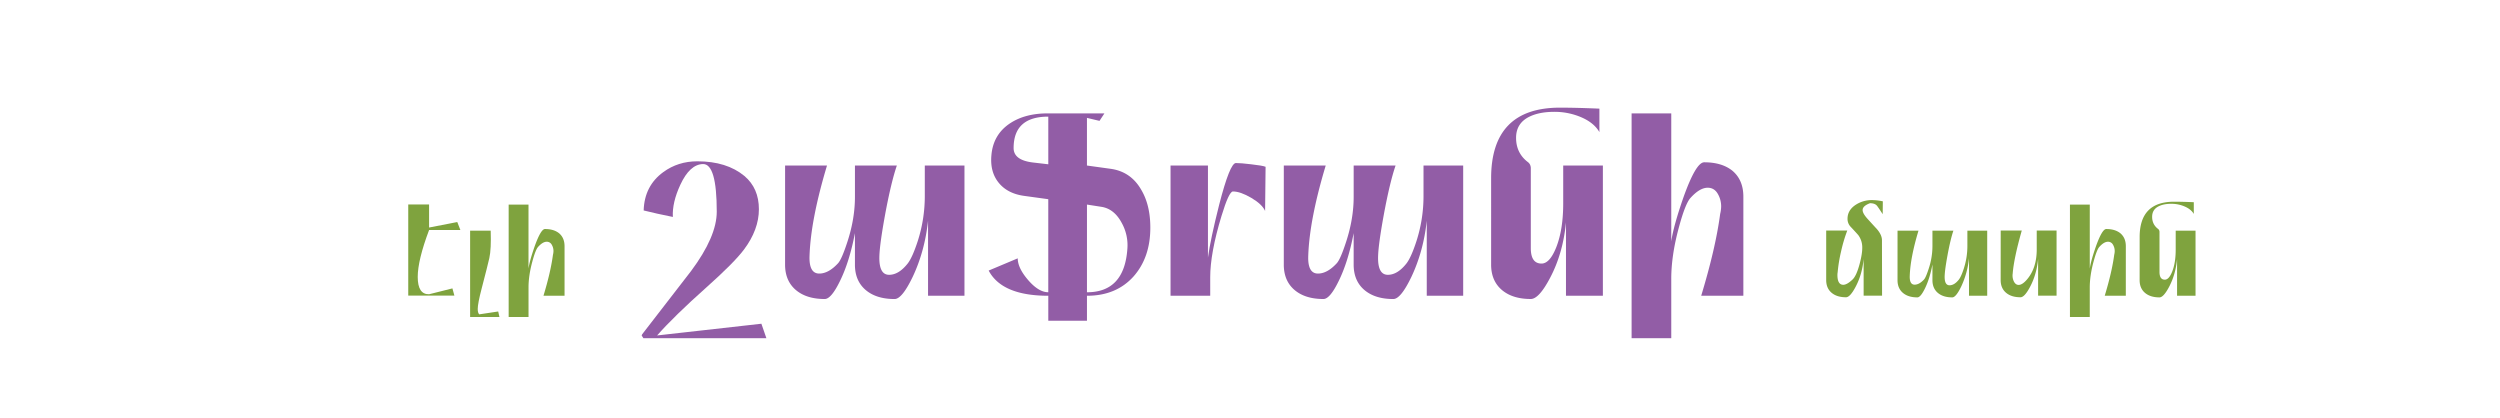
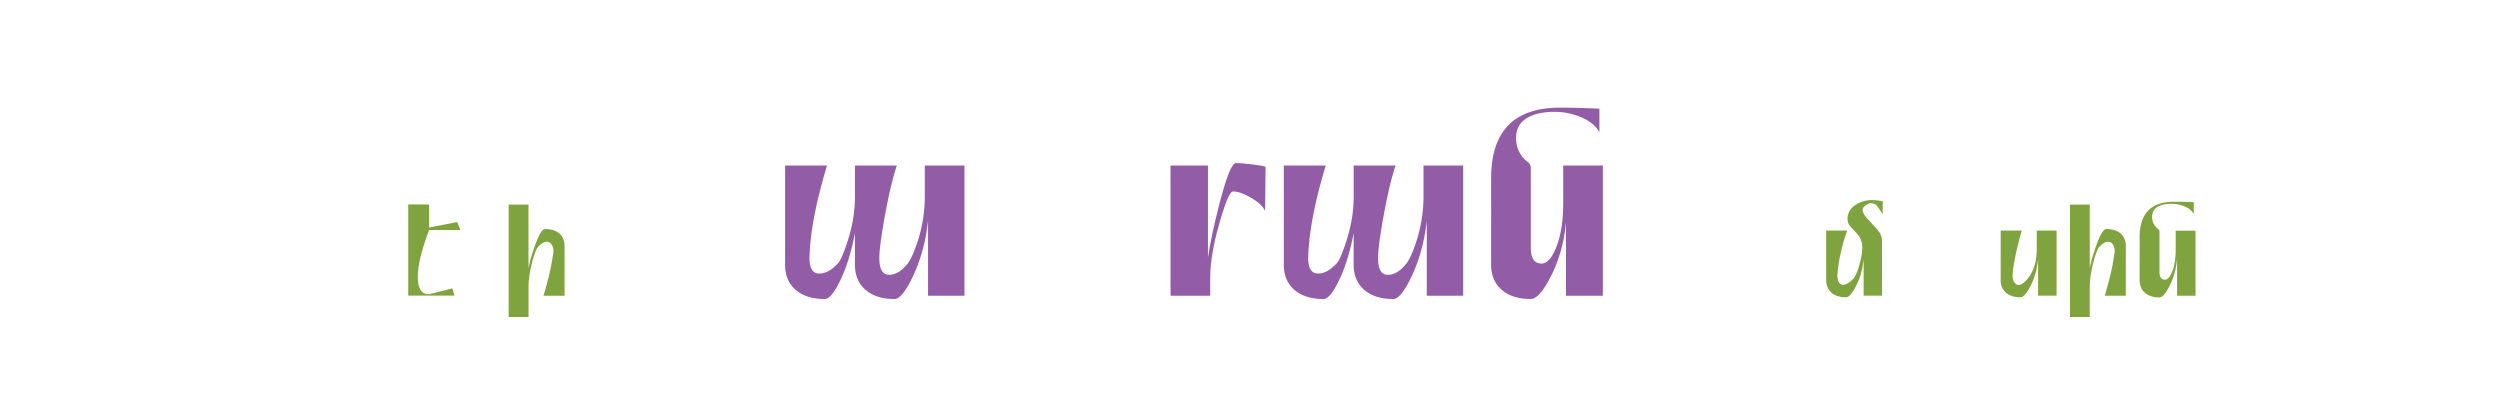
<svg xmlns="http://www.w3.org/2000/svg" id="Layer_1" data-name="Layer 1" viewBox="0 0 4762.2 796.83">
  <defs>
    <style>.cls-1{fill:#7fa33e;}.cls-2{fill:#925da6;}</style>
  </defs>
  <path class="cls-1" d="M817.35,433.42q30.89-5.94,53.7-10.46,4,10.46,5.94,15.21H817.35q-21.63,57.51-21.63,89.34,0,33.51,21.63,33,27.31-6.64,44.43-11.17,1.43,4.77,3.8,13.79H777.67V389.46h39.68Z" />
-   <path class="cls-1" d="M932.12,491.63q-3.35,14.75-14.5,57.51-7.61,29-7.6,39.44,0,7.36,2.85,10.22L949,593.33l2.37,10.46H895.52V439.36h39.21Q935.92,474.28,932.12,491.63Z" />
  <path class="cls-1" d="M1075.4,563.39h-40.16Q1049,518,1053.3,485.45a31.71,31.71,0,0,0,1-7.12,23.44,23.44,0,0,0-3.33-12.24,10.49,10.49,0,0,0-9.5-5.59q-7.61,0-16.4,9.75-5,5.46-11.17,28.51-7.12,26.38-7.12,48.71v56.32H968.94V389.69h37.79v121.9q2.13-14.73,11.64-42.06,11.88-33.25,19.72-33.26,16.64,0,26.62,7.84,10.68,8.79,10.69,24.95Z" />
-   <path class="cls-2" d="M1445.61,398.49q0,39-28.52,77-18.52,24.72-71.28,71.77Q1284,602.35,1251.71,639l198.65-22.34q3.32,9,9.51,27.56h-234.3c-.32-.63-1.42-2.37-3.32-5.22.31-1.27,1.42-3,3.32-5.23q30.4-39,90.77-117.38,48.95-65.6,49-113.11,0-91.24-26.14-90.77-25.19.48-43.24,39.44-15.69,33.75-14.26,61.31-30.9-6.18-55.6-12.36,1.42-47,37.54-73.18,28-20.43,64.63-20.44,56.07,0,89.82,28Q1445.61,358.58,1445.61,398.49Z" />
  <path class="cls-2" d="M1495.5,315.32h79.85q-30.9,102.65-33.27,171.56-1.42,34.22,18.53,34.22,17.58,0,35.65-19.49,7.13-7.59,18.06-41.34,14.25-43.72,14.25-85.55v-59.4h79.84q-10.94,31.85-22.33,93.15-10,54.64-10.93,78.41-1.43,36.6,18.53,36.59,18.54,0,35.64-21.86,9-11.87,19-42.77a279,279,0,0,0,13.31-84.12v-59.4h75.56V563.39h-69.38v-143q-6.18,58-29,106.45-20.44,42.76-34.69,42.77-33.27,0-53.23-15.68-22.35-17.58-22.34-49.9V444.11q-10.46,54.66-28.51,91.24-16.65,34.23-29,34.22-33.27,0-53.23-15.68-22.33-17.58-22.34-49.9Z" />
-   <path class="cls-2" d="M2070.54,563.39v47.53h-73.66V563.39q-88.29,0-113.58-48l55.36-23.28q0,18.52,20,41.58t38.18,23V379.45l-45.61-6.28q-31.85-4.28-48.72-24.93t-14-52.47q3.32-39.88,36.12-61.26,28.5-18.51,70.81-18.52h108.35l-9.37,14.26-23.9-5.7v90.77l44.68,6.18q39,5.24,58.93,40.39,17.1,29,17.1,71.76,0,56.57-31.71,92.68Q2126.39,563.4,2070.54,563.39Zm-73.66-341.22q-66.06,0-66.06,59.88,0,23.29,37.55,27.57l28.51,3.32Zm150.65,251.52a87.07,87.07,0,0,0-10.94-49.35q-14.27-26.58-38.51-30.37l-27.54-4.29V556.74Q2141.87,556.74,2147.53,473.69Z" />
  <path class="cls-2" d="M2409.86,401.81q-5.7-12.82-26.38-24.95t-34.93-12.12q-7.61,0-21.86,47.05-21.37,70.33-21.38,116.44v35.16h-75.57V315.32H2301V490.68q4.74-34.68,21.39-100.75,20.41-79.37,31.84-79.36,9.49,0,29,2.37,21.38,2.38,27.56,4.75Z" />
  <path class="cls-2" d="M2445.5,315.32h79.84q-30.9,102.65-33.27,171.56-1.43,34.22,18.54,34.22,17.58,0,35.64-19.49,7.13-7.59,18.06-41.34,14.25-43.72,14.26-85.55v-59.4h79.84q-10.93,31.85-22.34,93.15-10,54.64-10.93,78.41-1.42,36.6,18.54,36.59,18.53,0,35.64-21.86,9-11.87,19-42.77a279.33,279.33,0,0,0,13.3-84.12v-59.4h75.57V563.39h-69.39v-143q-6.18,58-29,106.45-20.43,42.76-34.69,42.77-33.27,0-53.23-15.68-22.33-17.58-22.33-49.9V444.11q-10.47,54.66-28.52,91.24-16.64,34.23-29,34.22-33.27,0-53.22-15.68-22.35-17.58-22.34-49.9Z" />
  <path class="cls-2" d="M2840.42,339.56q0-134.49,131.17-134.5,30.88,0,75.09,1.9v44.68q-10.45-18.06-35.17-28.52a128.67,128.67,0,0,0-45.15-10q-31.37-.94-51.8,8.56-26.62,12.36-26.61,40.87,0,29,22.33,46.1,5.23,3.79,5.71,10.93v153q0,29.47,20.43,29.47,15.69,0,28-30.89,13.3-33.74,13.31-83.64V315.32h75.56V563.39H2983V423.67q-5.72,58.93-29.95,105-21.37,40.88-37.06,40.87-33.27,0-53.23-15.68-22.35-17.58-22.34-49.9Z" />
-   <path class="cls-2" d="M3320.88,563.39h-80.31q27.55-90.76,36.12-155.87a63.66,63.66,0,0,0,1.9-14.26,46.94,46.94,0,0,0-6.66-24.48q-6.66-11.16-19-11.17-15.21,0-32.79,19.49-10,10.93-22.33,57-14.27,52.76-14.26,97.42V644.18H3108V216h75.56v243.8q4.27-29.46,23.29-84.12,23.76-66.53,39.44-66.53,33.26,0,53.23,15.68,21.39,17.6,21.38,49.9Z" />
  <path class="cls-1" d="M3585.11,563.16H3550V493.3q-2.86,29.46-15,52.51-10.7,20.45-18.54,20.44-16.64,0-26.61-7.85-11.17-8.77-11.17-24.95V439.12h40.16a289.84,289.84,0,0,0-11.88,40.16,283.9,283.9,0,0,0-6.42,39.2,31.76,31.76,0,0,0-.47,5.23q0,18.78,11.16,18.77,7.14,0,17.83-10.21,7.35-7.14,13.3-29.47,5.46-20.43,5-32.79a39,39,0,0,0-7.36-21.86q-1.66-2.14-14.74-16.16a21.65,21.65,0,0,1-5.94-15.21q0-19.71,22.34-30.41a55.94,55.94,0,0,1,24.48-5.23,103.48,103.48,0,0,1,20.43,2.38L3586.3,408q-10-15.45-11.4-16.63-4.05-4.28-12.83-4.28-14,5.24-14,13.07,0,6.42,9.51,16.87,11.88,13.07,17.82,19.48,9.51,11.17,9.51,21.15Z" />
-   <path class="cls-1" d="M3614.58,439.36h39.92q-15.45,51.31-16.63,85.78-.72,17.1,9.26,17.11,8.79,0,17.82-9.75,3.57-3.79,9-20.67a137.27,137.27,0,0,0,7.13-42.77v-29.7H3721q-5.46,15.92-11.17,46.57-5,27.33-5.46,39.21-.72,18.3,9.27,18.29,9.26,0,17.82-10.93,4.52-5.93,9.5-21.38a139.41,139.41,0,0,0,6.66-42.06v-29.7h37.78v124h-34.7V491.87a165.28,165.28,0,0,1-14.49,53.23q-10.22,21.38-17.35,21.38-16.63,0-26.61-7.84-11.18-8.79-11.17-24.95V503.75q-5.22,27.33-14.25,45.62-8.33,17.11-14.5,17.11-16.64,0-26.61-7.84-11.17-8.79-11.17-24.95Z" />
  <path class="cls-1" d="M3811.09,439.12h40.16q-15.21,53.58-17.35,82.5a16.07,16.07,0,0,0-.24,3.08,25.45,25.45,0,0,0,2.62,11.62q3.31,6.4,9,6.4,7.13,0,16.15-10.67,18.3-21.57,18.3-56.9v-36h37.78v124h-35.16V493.3q-2.87,29.46-15,52.51-10.69,20.45-18.54,20.44-16.63,0-26.61-7.85-11.18-8.77-11.17-24.95Z" />
  <path class="cls-1" d="M4049.42,563.39h-40.16Q4023,518,4027.32,485.45a31.71,31.71,0,0,0,.95-7.12,23.53,23.53,0,0,0-3.32-12.24,10.52,10.52,0,0,0-9.51-5.59q-7.61,0-16.4,9.75-5,5.46-11.16,28.51-7.12,26.38-7.13,48.71v56.32H3943V389.69h37.78v121.9q2.13-14.73,11.64-42.06,11.88-33.25,19.72-33.26,16.63,0,26.62,7.84,10.7,8.79,10.69,24.95Z" />
  <path class="cls-1" d="M4075.79,451.47q0-67.23,65.59-67.24,15.44,0,37.54.95v22.34q-5.22-9-17.58-14.26a64.25,64.25,0,0,0-22.58-5q-15.67-.48-25.9,4.28-13.3,6.18-13.3,20.43,0,14.49,11.16,23a7,7,0,0,1,2.86,5.46V518q0,14.73,10.21,14.73,7.85,0,14-15.44,6.66-16.87,6.66-41.83V439.36h37.78v124h-35.17V493.53q-2.85,29.47-15,52.52-10.7,20.43-18.53,20.43-16.64,0-26.62-7.84-11.17-8.79-11.17-24.95Z" />
</svg>